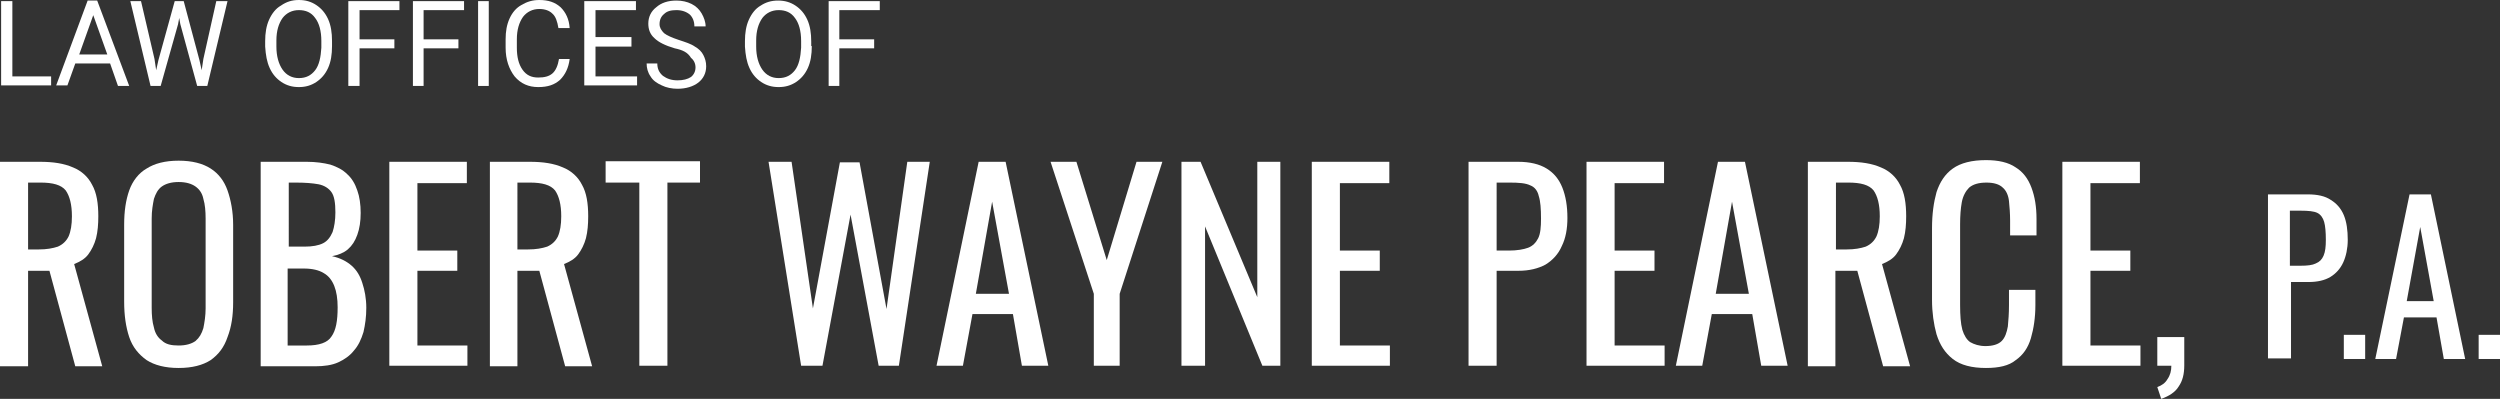
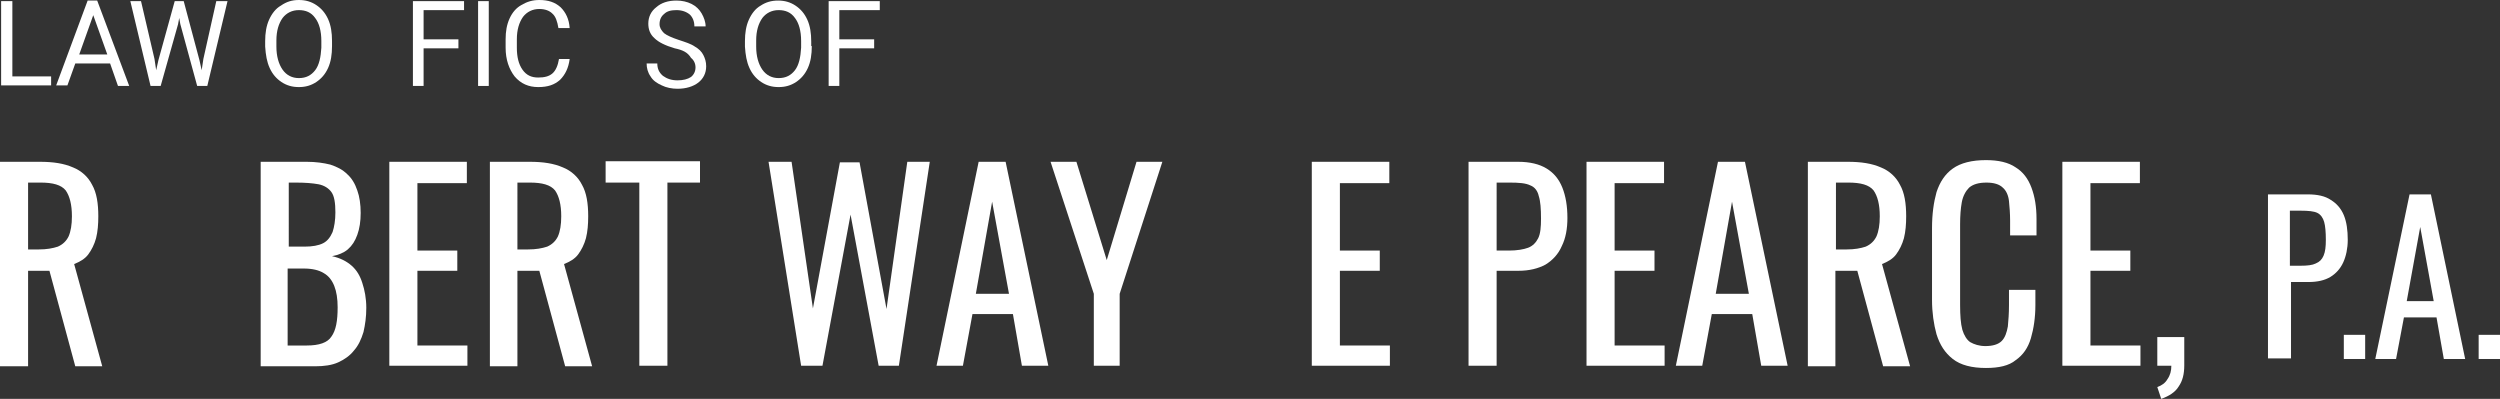
<svg xmlns="http://www.w3.org/2000/svg" version="1.1" id="Layer_1" x="0px" y="0px" viewBox="0 0 445 71" style="enable-background:new 0 0 445 71;" xml:space="preserve">
  <rect x="0" y="0" width="445" height="71" fill="#333333" stroke="none" />
  <style type="text/css">
	.st0{fill:#FFFFFF;}
</style>
  <path class="st0" d="M0,65.1V28.8h7.1c2.4,0,4.3,0.3,5.9,1c1.5,0.6,2.7,1.7,3.4,3.1c0.8,1.4,1.1,3.3,1.1,5.6c0,1.4-0.1,2.7-0.4,3.9  c-0.3,1.1-0.8,2.1-1.4,2.9c-0.6,0.8-1.5,1.3-2.5,1.7l5,18.2h-4.8l-4.6-17H5v17H0z M5,44.4h1.9c1.4,0,2.5-0.2,3.4-0.5  c0.9-0.4,1.5-1,1.9-1.8c0.4-0.9,0.6-2.1,0.6-3.6c0-2.1-0.4-3.6-1.1-4.6c-0.8-1-2.3-1.4-4.5-1.4H5V44.4z" />
-   <path class="st0" d="M31.8,65.5c-2.4,0-4.3-0.5-5.7-1.4c-1.4-1-2.5-2.3-3.1-4.1c-0.6-1.8-0.9-3.9-0.9-6.3V40c0-2.4,0.3-4.4,0.9-6.1  c0.6-1.7,1.7-3.1,3.1-3.9c1.4-0.9,3.3-1.4,5.7-1.4s4.3,0.5,5.7,1.4c1.4,0.9,2.4,2.2,3,3.9c0.6,1.7,1,3.8,1,6.1v13.8  c0,2.4-0.3,4.4-1,6.2c-0.6,1.8-1.6,3.1-3,4.1C36.1,65,34.2,65.5,31.8,65.5z M31.8,61.5c1.3,0,2.3-0.3,3-0.8c0.7-0.6,1.1-1.3,1.4-2.3  c0.2-1,0.4-2.2,0.4-3.5V38.9c0-1.3-0.1-2.5-0.4-3.5c-0.2-1-0.7-1.7-1.4-2.2c-0.7-0.5-1.7-0.8-3-0.8c-1.3,0-2.3,0.3-3,0.8  c-0.7,0.5-1.1,1.3-1.4,2.2c-0.2,1-0.4,2.1-0.4,3.5v15.9c0,1.3,0.1,2.5,0.4,3.5c0.2,1,0.7,1.8,1.4,2.3C29.5,61.3,30.5,61.5,31.8,61.5  z" />
  <path class="st0" d="M46.4,65.1V28.8h8.2c1.6,0,3,0.2,4.2,0.5c1.2,0.4,2.2,0.9,3,1.7c0.8,0.7,1.4,1.7,1.8,2.9c0.4,1.1,0.6,2.5,0.6,4  c0,1.5-0.2,2.8-0.6,3.9c-0.4,1.1-0.9,1.9-1.7,2.6c-0.7,0.6-1.7,1-2.8,1.2c1.4,0.3,2.6,0.9,3.5,1.7c0.9,0.8,1.5,1.8,1.9,3.1  c0.4,1.2,0.7,2.7,0.7,4.4c0,1.6-0.2,3-0.5,4.3c-0.4,1.3-0.9,2.4-1.7,3.3c-0.7,0.9-1.7,1.6-2.8,2.1c-1.1,0.5-2.5,0.7-4.1,0.7H46.4z   M51.3,61.5h3.3c2.2,0,3.7-0.5,4.4-1.6c0.8-1.1,1.1-2.8,1.1-5.2c0-1.5-0.2-2.8-0.6-3.8c-0.4-1-1-1.8-1.9-2.3c-0.8-0.5-2-0.8-3.5-0.8  h-2.9V61.5z M51.3,43.9h2.9c1.4,0,2.5-0.2,3.3-0.6c0.8-0.4,1.3-1.1,1.7-2c0.3-0.9,0.5-2.1,0.5-3.5c0-1.7-0.2-2.9-0.7-3.6  c-0.5-0.7-1.3-1.2-2.3-1.4c-1.1-0.2-2.4-0.3-4.1-0.3h-1.2V43.9z" />
  <path class="st0" d="M69.3,65.1V28.8h13.8v3.8h-8.8v12h7.1v3.6h-7.1v13.3h8.9v3.6H69.3z" />
  <path class="st0" d="M87.2,65.1V28.8h7.1c2.4,0,4.3,0.3,5.9,1c1.5,0.6,2.7,1.7,3.4,3.1c0.8,1.4,1.1,3.3,1.1,5.6  c0,1.4-0.1,2.7-0.4,3.9c-0.3,1.1-0.8,2.1-1.4,2.9c-0.6,0.8-1.5,1.3-2.5,1.7l5,18.2h-4.8l-4.6-17h-3.9v17H87.2z M92.1,44.4H94  c1.4,0,2.5-0.2,3.4-0.5c0.9-0.4,1.5-1,1.9-1.8c0.4-0.9,0.6-2.1,0.6-3.6c0-2.1-0.4-3.6-1.1-4.6c-0.8-1-2.3-1.4-4.5-1.4h-2.2V44.4z" />
  <path class="st0" d="M113.8,65.1V32.5h-6v-3.8h16.8v3.8h-5.8v32.6H113.8z" />
  <path class="st0" d="M142.6,65.1l-5.8-36.3h4.1l3.8,26.1l4.8-26h3.5l4.8,26.1l3.7-26.2h4L160,65.1h-3.6l-5-26.9l-5,26.9H142.6z" />
  <path class="st0" d="M166.7,65.1l7.5-36.3h4.8l7.6,36.3h-4.7l-1.6-9.2h-7.2l-1.7,9.2H166.7z M173.7,52.3h5.9l-3-16.4L173.7,52.3z" />
  <path class="st0" d="M194.7,65.1V52.3L187,28.8h4.6l5.4,17.5l5.3-17.5h4.6l-7.6,23.5v12.8H194.7z" />
-   <path class="st0" d="M210.3,65.1V28.8h3.4l10.1,24.1V28.8h4.1v36.3h-3.2l-10.2-24.8v24.8H210.3z" />
  <path class="st0" d="M233.5,65.1V28.8h13.8v3.8h-8.8v12h7.1v3.6h-7.1v13.3h8.9v3.6H233.5z" />
  <path class="st0" d="M261.4,65.1V28.8h8.8c2.1,0,3.8,0.4,5.1,1.2c1.3,0.8,2.2,1.9,2.8,3.4c0.6,1.5,0.9,3.3,0.9,5.4  c0,1.9-0.3,3.6-1,5c-0.6,1.4-1.6,2.5-2.9,3.3c-1.3,0.7-2.9,1.1-4.8,1.1h-3.9v16.9H261.4z M266.3,44.6h2.3c1.4,0,2.6-0.2,3.4-0.5  c0.8-0.3,1.4-0.9,1.8-1.7c0.4-0.8,0.5-2,0.5-3.5c0-1.7-0.1-3.1-0.4-4c-0.2-0.9-0.7-1.6-1.5-1.9c-0.8-0.4-2-0.5-3.7-0.5h-2.3V44.6z" />
  <path class="st0" d="M282.4,65.1V28.8h13.8v3.8h-8.8v12h7.1v3.6h-7.1v13.3h8.9v3.6H282.4z" />
  <path class="st0" d="M298.3,65.1l7.5-36.3h4.8l7.6,36.3h-4.7l-1.6-9.2h-7.2l-1.7,9.2H298.3z M305.4,52.3h5.9l-3-16.4L305.4,52.3z" />
  <path class="st0" d="M321.8,65.1V28.8h7.1c2.4,0,4.3,0.3,5.9,1c1.5,0.6,2.7,1.7,3.4,3.1c0.8,1.4,1.1,3.3,1.1,5.6  c0,1.4-0.1,2.7-0.4,3.9c-0.3,1.1-0.8,2.1-1.4,2.9c-0.6,0.8-1.5,1.3-2.5,1.7l5,18.2h-4.8l-4.6-17h-3.9v17H321.8z M326.8,44.4h1.9  c1.4,0,2.5-0.2,3.4-0.5c0.9-0.4,1.5-1,1.9-1.8c0.4-0.9,0.6-2.1,0.6-3.6c0-2.1-0.4-3.6-1.1-4.6c-0.8-1-2.3-1.4-4.5-1.4h-2.2V44.4z" />
  <path class="st0" d="M353.5,65.5c-2.5,0-4.5-0.5-5.9-1.6c-1.4-1.1-2.3-2.5-2.9-4.4c-0.5-1.8-0.8-3.9-0.8-6.1V40.6  c0-2.5,0.3-4.6,0.8-6.4c0.6-1.8,1.5-3.2,2.9-4.2c1.4-1,3.4-1.5,5.9-1.5c2.2,0,4,0.4,5.3,1.3c1.3,0.8,2.2,2,2.8,3.6  c0.6,1.6,0.9,3.4,0.9,5.6v2.9h-4.7v-2.6c0-1.3-0.1-2.5-0.2-3.5c-0.1-1-0.5-1.9-1.1-2.4c-0.6-0.6-1.6-0.9-2.9-0.9  c-1.4,0-2.4,0.3-3.1,0.9c-0.6,0.6-1.1,1.5-1.3,2.6c-0.2,1.1-0.3,2.4-0.3,3.9v14.4c0,1.8,0.1,3.3,0.4,4.4c0.3,1,0.8,1.8,1.4,2.2  c0.7,0.4,1.6,0.7,2.7,0.7c1.3,0,2.3-0.3,2.9-0.9c0.6-0.6,0.9-1.5,1.1-2.6c0.1-1.1,0.2-2.3,0.2-3.8v-2.7h4.7v2.7  c0,2.2-0.3,4.2-0.8,5.9c-0.5,1.7-1.4,3-2.7,3.9C357.6,65.1,355.8,65.5,353.5,65.5z" />
  <path class="st0" d="M367.1,65.1V28.8h13.8v3.8h-8.8v12h7.1v3.6h-7.1v13.3h8.9v3.6H367.1z" />
  <path class="st0" d="M384.7,71l-0.7-2.1c0.8-0.3,1.4-0.7,1.8-1.4c0.5-0.7,0.7-1.5,0.7-2.4H384V60h4.8V65c0,1.6-0.3,2.8-1,3.8  C387.2,69.8,386.1,70.5,384.7,71z" />
  <path class="st0" d="M2.1,13.6h7v1.6H0.2V0.2h2V13.6z" />
  <path class="st0" d="M19.6,11.3h-6.2l-1.4,3.9h-2l5.6-15.1h1.7L23,15.3h-2L19.6,11.3z M14.1,9.7h5l-2.5-7L14.1,9.7z" />
  <path class="st0" d="M27.5,10.5l0.3,2l0.4-1.8l2.9-10.5h1.6l2.8,10.5l0.4,1.8l0.3-2l2.3-10.3h2l-3.6,15.1h-1.8l-3-11l-0.2-1.1  l-0.2,1.1l-3.1,11h-1.8L23.2,0.2h1.9L27.5,10.5z" />
  <path class="st0" d="M59.1,8.2c0,1.5-0.2,2.8-0.7,3.9c-0.5,1.1-1.2,1.9-2.1,2.5c-0.9,0.6-1.9,0.9-3.1,0.9c-1.2,0-2.2-0.3-3.1-0.9  c-0.9-0.6-1.6-1.4-2.1-2.5c-0.5-1.1-0.7-2.3-0.8-3.8V7.3c0-1.4,0.2-2.7,0.7-3.8c0.5-1.1,1.2-2,2.1-2.5C51,0.3,52,0,53.2,0  c1.2,0,2.2,0.3,3.1,0.9c0.9,0.6,1.6,1.4,2.1,2.5c0.5,1.1,0.7,2.4,0.7,3.9V8.2z M57.2,7.3c0-1.8-0.4-3.2-1.1-4.1  c-0.7-1-1.7-1.4-2.9-1.4c-1.2,0-2.2,0.5-2.9,1.4c-0.7,1-1.1,2.3-1.1,4v1.1c0,1.7,0.4,3.1,1.1,4.1c0.7,1,1.7,1.5,2.9,1.5  c1.3,0,2.2-0.5,2.9-1.4c0.7-0.9,1-2.3,1.1-4V7.3z" />
-   <path class="st0" d="M70.2,8.6H64v6.7H62V0.2h9.1v1.6H64V7h6.2V8.6z" />
  <path class="st0" d="M81.6,8.6h-6.2v6.7h-1.9V0.2h9.1v1.6h-7.2V7h6.2V8.6z" />
  <path class="st0" d="M87,15.3h-1.9V0.2H87V15.3z" />
  <path class="st0" d="M101.4,10.5c-0.2,1.6-0.8,2.8-1.7,3.7c-1,0.9-2.2,1.3-3.9,1.3c-1.7,0-3.1-0.6-4.2-1.9c-1-1.3-1.6-3-1.6-5.1V7  c0-1.4,0.2-2.6,0.7-3.7c0.5-1.1,1.2-1.9,2.1-2.4C93.8,0.3,94.8,0,96,0c1.6,0,2.8,0.4,3.8,1.3c0.9,0.9,1.5,2.1,1.6,3.7h-2  c-0.2-1.2-0.5-2.1-1.1-2.6C97.8,1.9,97,1.6,96,1.6c-1.2,0-2.2,0.5-2.9,1.4C92.4,4,92,5.3,92,7v1.5c0,1.6,0.3,2.9,1,3.9  s1.6,1.4,2.8,1.4c1.1,0,1.9-0.2,2.5-0.7c0.6-0.5,1-1.4,1.2-2.6H101.4z" />
-   <path class="st0" d="M112.4,8.3H106v5.3h7.4v1.6H104V0.2h9.2v1.6H106v4.8h6.4V8.3z" />
  <path class="st0" d="M120.1,8.6c-1.7-0.5-2.9-1.1-3.6-1.8c-0.8-0.7-1.1-1.6-1.1-2.6c0-1.2,0.5-2.2,1.4-2.9c0.9-0.8,2.1-1.2,3.6-1.2  c1,0,1.9,0.2,2.7,0.6c0.8,0.4,1.4,1,1.8,1.7c0.4,0.7,0.7,1.5,0.7,2.3h-2c0-0.9-0.3-1.6-0.8-2.1c-0.6-0.5-1.4-0.8-2.4-0.8  c-1,0-1.7,0.2-2.2,0.7c-0.5,0.4-0.8,1-0.8,1.8c0,0.6,0.3,1.1,0.8,1.6c0.5,0.4,1.4,0.8,2.6,1.2c1.2,0.4,2.2,0.7,2.9,1.2  c0.7,0.4,1.2,0.9,1.5,1.5c0.3,0.6,0.5,1.2,0.5,2c0,1.2-0.5,2.2-1.4,2.9c-0.9,0.7-2.2,1.1-3.7,1.1c-1,0-2-0.2-2.8-0.6  c-0.9-0.4-1.6-0.9-2-1.6c-0.5-0.7-0.7-1.5-0.7-2.3h1.9c0,0.9,0.3,1.6,1,2.2c0.7,0.5,1.5,0.8,2.6,0.8c1,0,1.8-0.2,2.4-0.6  c0.5-0.4,0.8-1,0.8-1.7s-0.3-1.3-0.8-1.7C122.4,9.3,121.5,8.9,120.1,8.6z" />
  <path class="st0" d="M144.5,8.2c0,1.5-0.2,2.8-0.7,3.9c-0.5,1.1-1.2,1.9-2.1,2.5c-0.9,0.6-1.9,0.9-3.1,0.9c-1.2,0-2.2-0.3-3.1-0.9  c-0.9-0.6-1.6-1.4-2.1-2.5c-0.5-1.1-0.7-2.3-0.8-3.8V7.3c0-1.4,0.2-2.7,0.7-3.8c0.5-1.1,1.2-2,2.1-2.5c0.9-0.6,1.9-0.9,3.1-0.9  c1.2,0,2.2,0.3,3.1,0.9c0.9,0.6,1.6,1.4,2.1,2.5c0.5,1.1,0.7,2.4,0.7,3.9V8.2z M142.6,7.3c0-1.8-0.4-3.2-1.1-4.1  c-0.7-1-1.7-1.4-2.9-1.4c-1.2,0-2.2,0.5-2.9,1.4c-0.7,1-1.1,2.3-1.1,4v1.1c0,1.7,0.4,3.1,1.1,4.1c0.7,1,1.7,1.5,2.9,1.5  c1.3,0,2.2-0.5,2.9-1.4c0.7-0.9,1-2.3,1.1-4V7.3z" />
  <path class="st0" d="M155.6,8.6h-6.2v6.7h-1.9V0.2h9.1v1.6h-7.2V7h6.2V8.6z" />
  <path class="st0" d="M403.7,63.9V34.6h7.1c1.7,0,3.1,0.3,4.1,1c1,0.6,1.8,1.5,2.3,2.7c0.5,1.2,0.7,2.7,0.7,4.4c0,1.5-0.3,2.9-0.8,4  c-0.5,1.1-1.3,2-2.3,2.6c-1,0.6-2.3,0.9-3.9,0.9h-3.1v13.6H403.7z M407.7,47.3h1.8c1.2,0,2.1-0.1,2.7-0.4c0.7-0.3,1.1-0.7,1.4-1.4  c0.3-0.7,0.4-1.6,0.4-2.8c0-1.4-0.1-2.5-0.3-3.2c-0.2-0.7-0.6-1.3-1.2-1.6c-0.6-0.3-1.6-0.4-3-0.4h-1.9V47.3z" />
  <path class="st0" d="M417.2,63.9v-4.3h3.8v4.3H417.2z" />
  <path class="st0" d="M422.8,63.9l6.1-29.3h3.8l6.1,29.3H435l-1.3-7.4h-5.8l-1.4,7.4H422.8z M428.4,53.6h4.8l-2.4-13.2L428.4,53.6z" />
  <path class="st0" d="M441.2,63.9v-4.3h3.8v4.3H441.2z" />
</svg>